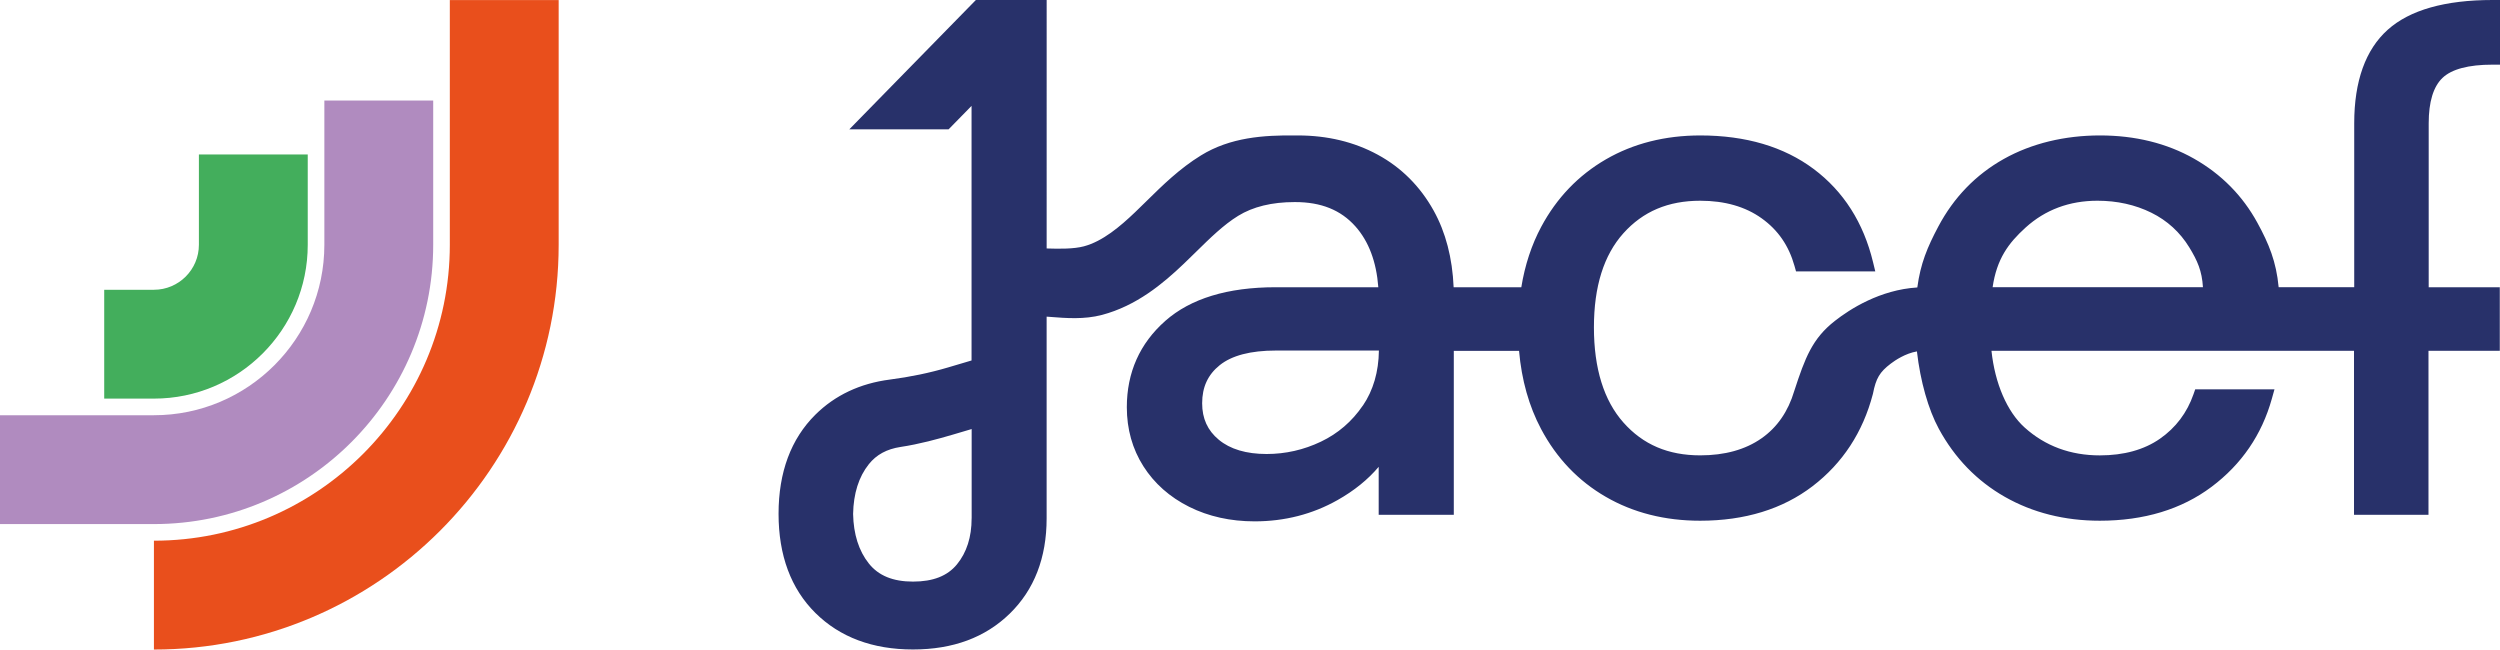
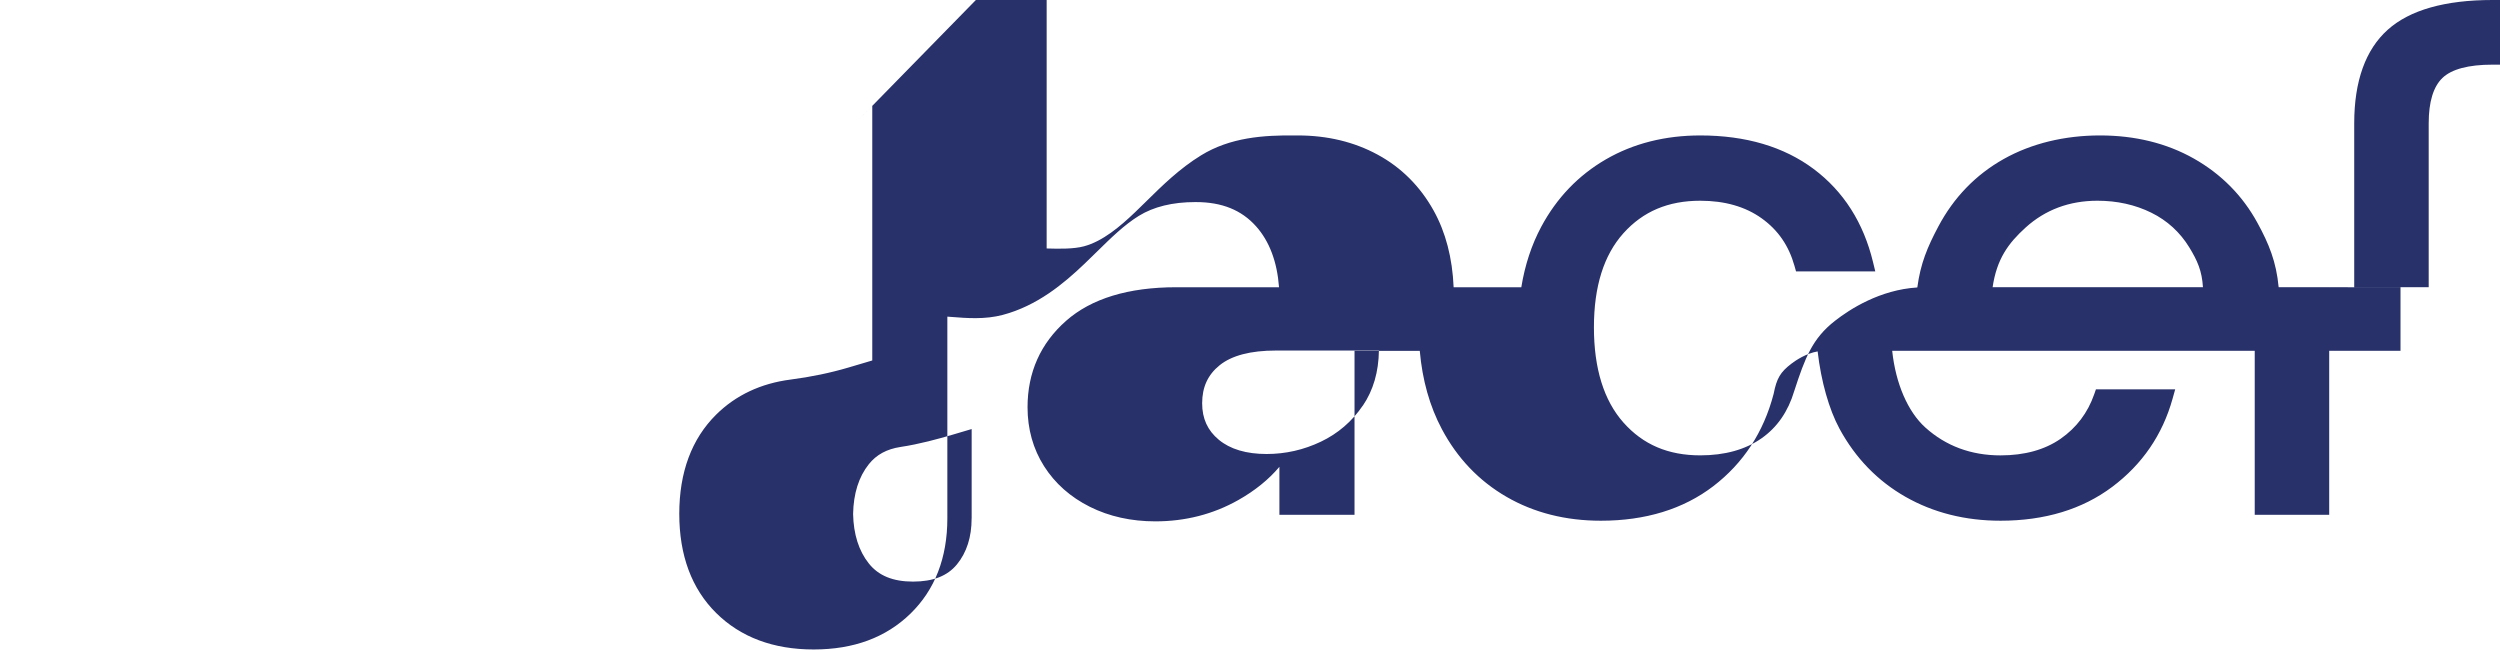
<svg xmlns="http://www.w3.org/2000/svg" id="Calque_2" data-name="Calque 2" viewBox="0 0 669.32 173.9">
  <defs>
    <style>      .cls-1 {        fill: #28316a;      }      .cls-1, .cls-2, .cls-3, .cls-4 {        stroke-width: 0px;      }      .cls-2 {        fill: #e94f1c;      }      .cls-3 {        fill: #b08bbf;      }      .cls-4 {        fill: #43ae5c;      }    </style>
  </defs>
  <g id="Calque_1-2" data-name="Calque 1">
-     <path class="cls-1" d="M650.23,76.89v-43.89c0-5.71,1.24-9.79,3.68-12.13,2.46-2.36,6.98-3.56,13.41-3.56h2V0h-2c-12.71,0-22.15,2.68-28.04,7.95-5.96,5.33-8.99,13.76-8.99,25.05v43.89h-20.23c-.65-6.86-2.61-11.62-5.7-17.26-3.96-7.25-9.67-13.02-16.97-17.16-7.28-4.12-15.74-6.21-25.16-6.21s-18.31,2.12-25.76,6.3c-7.49,4.2-13.38,10.28-17.51,18.06-2.96,5.56-4.79,9.96-5.64,16.34-10,.62-18.05,5.8-22.08,8.96-6.03,4.72-7.96,9.84-10.86,18.73-1.63,5.5-4.58,9.78-8.8,12.72-4.3,3.01-9.81,4.54-16.37,4.54-8.59,0-15.32-2.87-20.57-8.79-5.24-5.9-7.9-14.47-7.9-25.47s2.66-19.36,7.89-25.2c5.26-5.86,11.99-8.71,20.58-8.71,6.55,0,12.08,1.58,16.44,4.71,4.39,3.14,7.26,7.31,8.79,12.75l.41,1.46h21.22l-.6-2.47c-2.55-10.57-7.9-18.97-15.9-24.95-7.97-5.96-18.18-8.98-30.36-8.98-9.42,0-17.92,2.15-25.26,6.4-7.36,4.26-13.18,10.33-17.31,18.04-2.58,4.82-4.38,10.26-5.34,16.2h-18.12c-.33-7.83-2.13-14.73-5.35-20.52-3.61-6.49-8.65-11.53-14.98-14.97-6.29-3.42-13.47-5.15-21.36-5.15h-.68c-8.46-.09-17.39.48-25.3,5.36-5.72,3.53-10.23,7.96-14.59,12.25l-.09.09c-.99.97-1.97,1.94-2.97,2.89-3.93,3.75-8.63,7.76-13.68,9.1-2.69.71-6.41.69-9.96.57V0h-18.95l-33.89,34.63h26.58l6.15-6.28v68.16l-6.28,1.86c-4.92,1.46-10.17,2.55-15.59,3.25-7.98,1.03-14.68,4.19-19.93,9.39-6.55,6.49-9.87,15.42-9.87,26.55s3.32,20.06,9.87,26.55,15.33,9.77,26.1,9.77,19.37-3.22,25.91-9.58c6.56-6.38,9.89-14.96,9.89-25.52v-54.01c.3.02.6.05.91.07,4.29.34,9.14.73,13.91-.53,9.21-2.44,16.26-8.3,21.93-13.72,1.07-1.02,2.12-2.05,3.17-3.08l.09-.09c3.78-3.71,7.35-7.22,11.26-9.63,3.97-2.45,9.05-3.69,15.1-3.69h.19c6.94,0,12.21,2.13,16.11,6.51,3.57,4.01,5.62,9.48,6.13,16.29h-27.5c-12.82,0-22.75,3.03-29.52,9-6.84,6.04-10.31,13.82-10.31,23.13,0,5.85,1.49,11.16,4.43,15.79,2.93,4.61,7.06,8.27,12.27,10.87,5.16,2.58,11.06,3.89,17.53,3.89,8.02,0,15.48-1.91,22.17-5.69,4.46-2.51,8.15-5.5,11.03-8.91v12.85h20.11v-43.9h17.47c.68,7.8,2.66,14.84,5.91,20.95,4.13,7.78,9.95,13.88,17.31,18.13,7.33,4.25,15.83,6.4,25.26,6.4,11.96,0,22.09-3.11,30.11-9.25,8.03-6.15,13.46-14.44,16.13-24.64l.03-.12c.81-4.13,1.79-5.78,4.77-8.05,1.15-.88,3.89-2.73,7-3.27.93,8.04,3.04,15.51,5.87,20.73,4.25,7.83,10.2,13.96,17.67,18.21,7.45,4.24,16,6.39,25.42,6.39,11.83,0,21.9-3.05,29.92-9.07,8.03-6.02,13.46-13.95,16.14-23.57l.71-2.54h-21.22l-.47,1.34c-1.72,4.94-4.74,8.94-8.97,11.89-4.25,2.96-9.67,4.46-16.11,4.46-7.86,0-14.63-2.51-20.12-7.46-4.71-4.24-7.96-11.81-8.88-20.54h97.06v43.9h19.94v-43.9h19.09v-17.02h-19.09l.06-.02ZM260.13,138.79c0,4.99-1.32,9.13-3.93,12.31-2.54,3.1-6.39,4.61-11.76,4.61s-9.24-1.59-11.83-4.85c-2.69-3.37-4.1-7.85-4.21-13.25.1-5.48,1.52-9.96,4.21-13.33,2.03-2.55,4.81-4.06,8.51-4.62,5.06-.76,9.94-2.11,14.06-3.32l4.96-1.47v23.92h-.01ZM364.86,108.59c-2.88,4.24-6.65,7.48-11.2,9.65-4.6,2.2-9.5,3.31-14.55,3.31-5.45,0-9.77-1.29-12.82-3.83-2.99-2.48-4.44-5.67-4.44-9.76,0-4.31,1.53-7.64,4.69-10.18,3.24-2.61,8.3-3.93,15.03-3.93h27.6c-.07,5.69-1.51,10.65-4.29,14.74h-.02ZM533.48,76.89c1.11-7.58,4.23-11.8,8.82-15.96,5.26-4.77,11.73-7.19,19.24-7.19,5.27,0,10.13,1.08,14.44,3.21,4.25,2.1,7.65,5.21,10.13,9.24,2.21,3.61,3.41,6.32,3.68,10.7h-56.31Z" />
-     <path class="cls-4" d="M41.21,106.72h-13.31v-29.14h13.31c6.64,0,12.04-5.4,12.04-12.04v-24.19h29.14v24.19c0,22.71-18.47,41.18-41.18,41.18h0Z" />
-     <path class="cls-3" d="M41.21,140.31H0v-29.14h41.21c25.16,0,45.63-20.47,45.63-45.63V26.91h29.14v38.63c0,41.23-33.54,74.77-74.77,74.77h0Z" />
-     <path class="cls-2" d="M41.21,173.9v-29.14c43.68,0,79.22-35.54,79.22-79.22V.01h29.14v65.53c0,59.75-48.61,108.36-108.36,108.36h0Z" />
+     <path class="cls-1" d="M650.23,76.89v-43.89c0-5.71,1.24-9.79,3.68-12.13,2.46-2.36,6.98-3.56,13.41-3.56h2V0h-2c-12.71,0-22.15,2.68-28.04,7.95-5.96,5.33-8.99,13.76-8.99,25.05v43.89h-20.23c-.65-6.86-2.61-11.62-5.7-17.26-3.96-7.25-9.67-13.02-16.97-17.16-7.28-4.12-15.74-6.21-25.16-6.21s-18.31,2.12-25.76,6.3c-7.49,4.2-13.38,10.28-17.51,18.06-2.96,5.56-4.79,9.96-5.64,16.34-10,.62-18.05,5.8-22.08,8.96-6.03,4.72-7.96,9.84-10.86,18.73-1.63,5.5-4.58,9.78-8.8,12.72-4.3,3.01-9.81,4.54-16.37,4.54-8.59,0-15.32-2.87-20.57-8.79-5.24-5.9-7.9-14.47-7.9-25.47s2.66-19.36,7.89-25.2c5.26-5.86,11.99-8.71,20.58-8.71,6.55,0,12.08,1.58,16.44,4.71,4.39,3.14,7.26,7.31,8.79,12.75l.41,1.46h21.22l-.6-2.47c-2.55-10.57-7.9-18.97-15.9-24.95-7.97-5.96-18.18-8.98-30.36-8.98-9.42,0-17.92,2.15-25.26,6.4-7.36,4.26-13.18,10.33-17.31,18.04-2.58,4.82-4.38,10.26-5.34,16.2h-18.12c-.33-7.83-2.13-14.73-5.35-20.52-3.61-6.49-8.65-11.53-14.98-14.97-6.29-3.42-13.47-5.15-21.36-5.15h-.68c-8.46-.09-17.39.48-25.3,5.36-5.72,3.53-10.23,7.96-14.59,12.25l-.09.09c-.99.97-1.97,1.94-2.97,2.89-3.93,3.75-8.63,7.76-13.68,9.1-2.69.71-6.41.69-9.96.57V0h-18.95l-33.89,34.63l6.15-6.28v68.16l-6.28,1.86c-4.92,1.46-10.17,2.55-15.59,3.25-7.98,1.03-14.68,4.19-19.93,9.39-6.55,6.49-9.87,15.42-9.87,26.55s3.32,20.06,9.87,26.55,15.33,9.77,26.1,9.77,19.37-3.22,25.91-9.58c6.56-6.38,9.89-14.96,9.89-25.52v-54.01c.3.02.6.05.91.07,4.29.34,9.14.73,13.91-.53,9.21-2.44,16.26-8.3,21.93-13.72,1.07-1.02,2.12-2.05,3.17-3.08l.09-.09c3.78-3.71,7.35-7.22,11.26-9.63,3.97-2.45,9.05-3.69,15.1-3.69h.19c6.94,0,12.21,2.13,16.11,6.51,3.57,4.01,5.62,9.48,6.13,16.29h-27.5c-12.82,0-22.75,3.03-29.52,9-6.84,6.04-10.31,13.82-10.31,23.13,0,5.85,1.49,11.16,4.43,15.79,2.93,4.61,7.06,8.27,12.27,10.87,5.16,2.58,11.06,3.89,17.53,3.89,8.02,0,15.48-1.91,22.17-5.69,4.46-2.51,8.15-5.5,11.03-8.91v12.85h20.11v-43.9h17.47c.68,7.8,2.66,14.84,5.91,20.95,4.13,7.78,9.95,13.88,17.31,18.13,7.33,4.25,15.83,6.4,25.26,6.4,11.96,0,22.09-3.11,30.11-9.25,8.03-6.15,13.46-14.44,16.13-24.64l.03-.12c.81-4.13,1.79-5.78,4.77-8.05,1.15-.88,3.89-2.73,7-3.27.93,8.04,3.04,15.51,5.87,20.73,4.25,7.83,10.2,13.96,17.67,18.21,7.45,4.24,16,6.39,25.42,6.39,11.83,0,21.9-3.05,29.92-9.07,8.03-6.02,13.46-13.95,16.14-23.57l.71-2.54h-21.22l-.47,1.34c-1.72,4.94-4.74,8.94-8.97,11.89-4.25,2.96-9.67,4.46-16.11,4.46-7.86,0-14.63-2.51-20.12-7.46-4.71-4.24-7.96-11.81-8.88-20.54h97.06v43.9h19.94v-43.9h19.09v-17.02h-19.09l.06-.02ZM260.13,138.79c0,4.99-1.32,9.13-3.93,12.31-2.54,3.1-6.39,4.61-11.76,4.61s-9.24-1.59-11.83-4.85c-2.69-3.37-4.1-7.85-4.21-13.25.1-5.48,1.52-9.96,4.21-13.33,2.03-2.55,4.81-4.06,8.51-4.62,5.06-.76,9.94-2.11,14.06-3.32l4.96-1.47v23.92h-.01ZM364.86,108.59c-2.88,4.24-6.65,7.48-11.2,9.65-4.6,2.2-9.5,3.31-14.55,3.31-5.45,0-9.77-1.29-12.82-3.83-2.99-2.48-4.44-5.67-4.44-9.76,0-4.31,1.53-7.64,4.69-10.18,3.24-2.61,8.3-3.93,15.03-3.93h27.6c-.07,5.69-1.51,10.65-4.29,14.74h-.02ZM533.48,76.89c1.11-7.58,4.23-11.8,8.82-15.96,5.26-4.77,11.73-7.19,19.24-7.19,5.27,0,10.13,1.08,14.44,3.21,4.25,2.1,7.65,5.21,10.13,9.24,2.21,3.61,3.41,6.32,3.68,10.7h-56.31Z" />
  </g>
</svg>